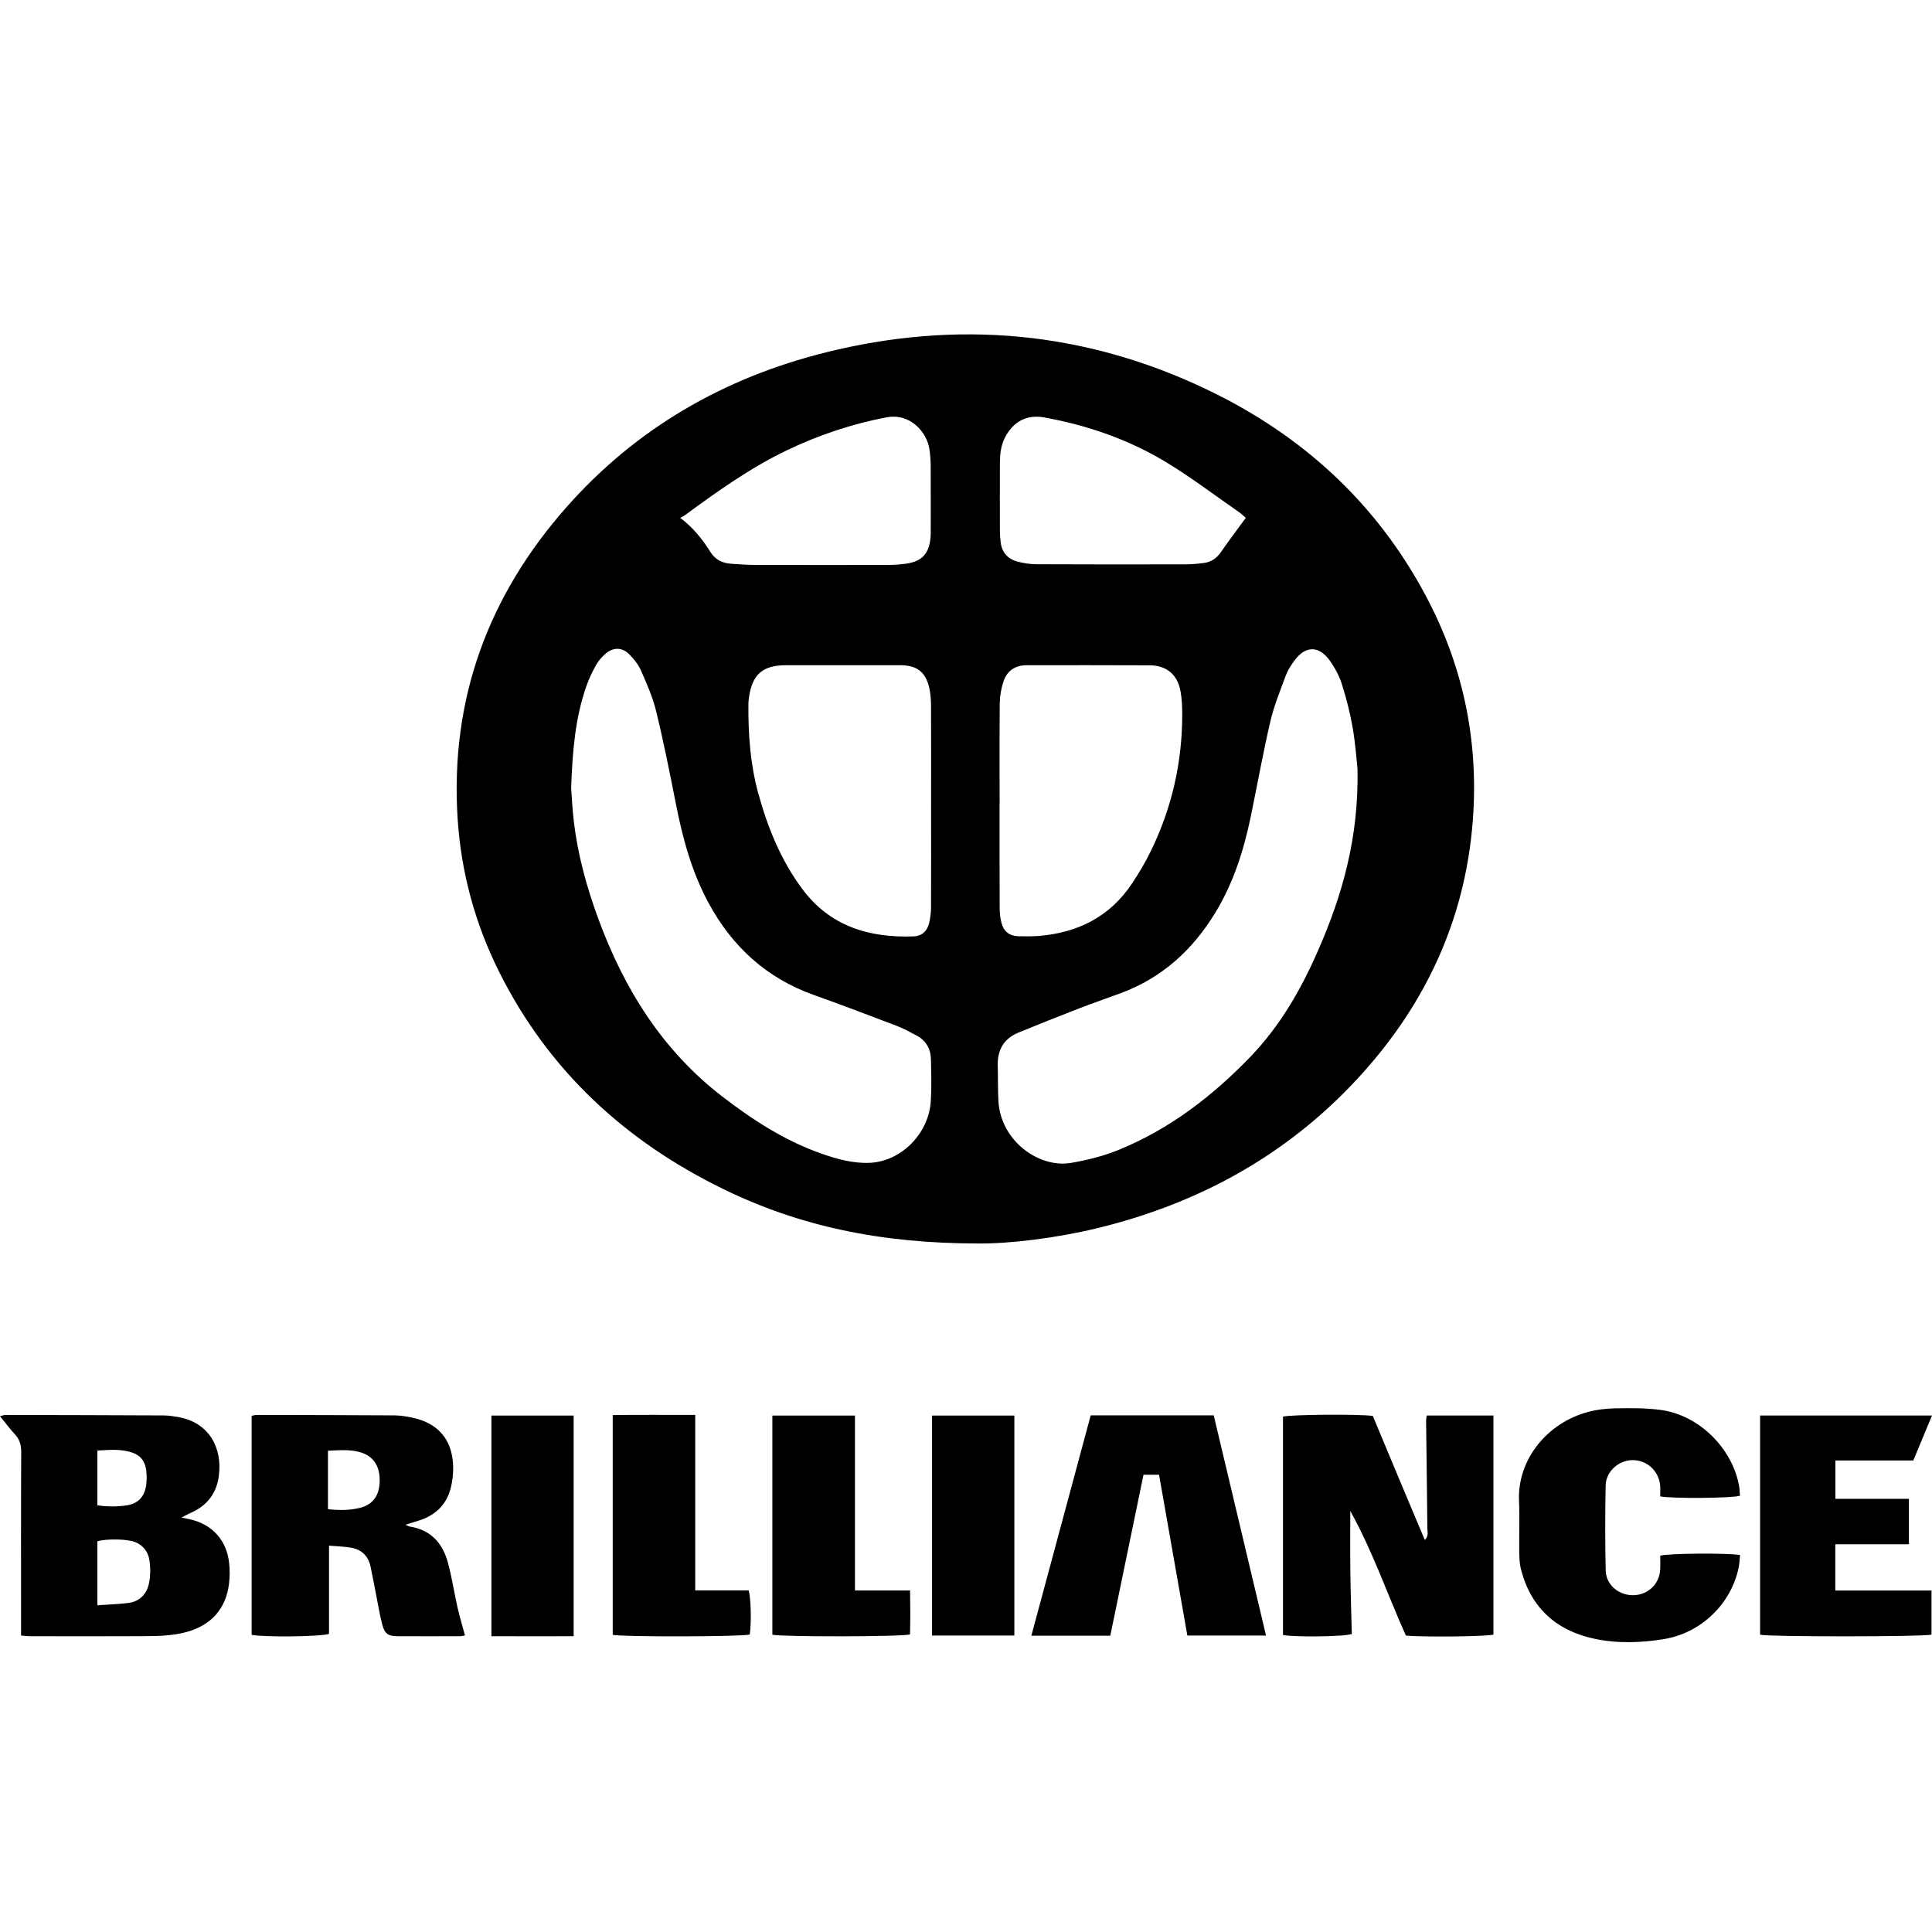
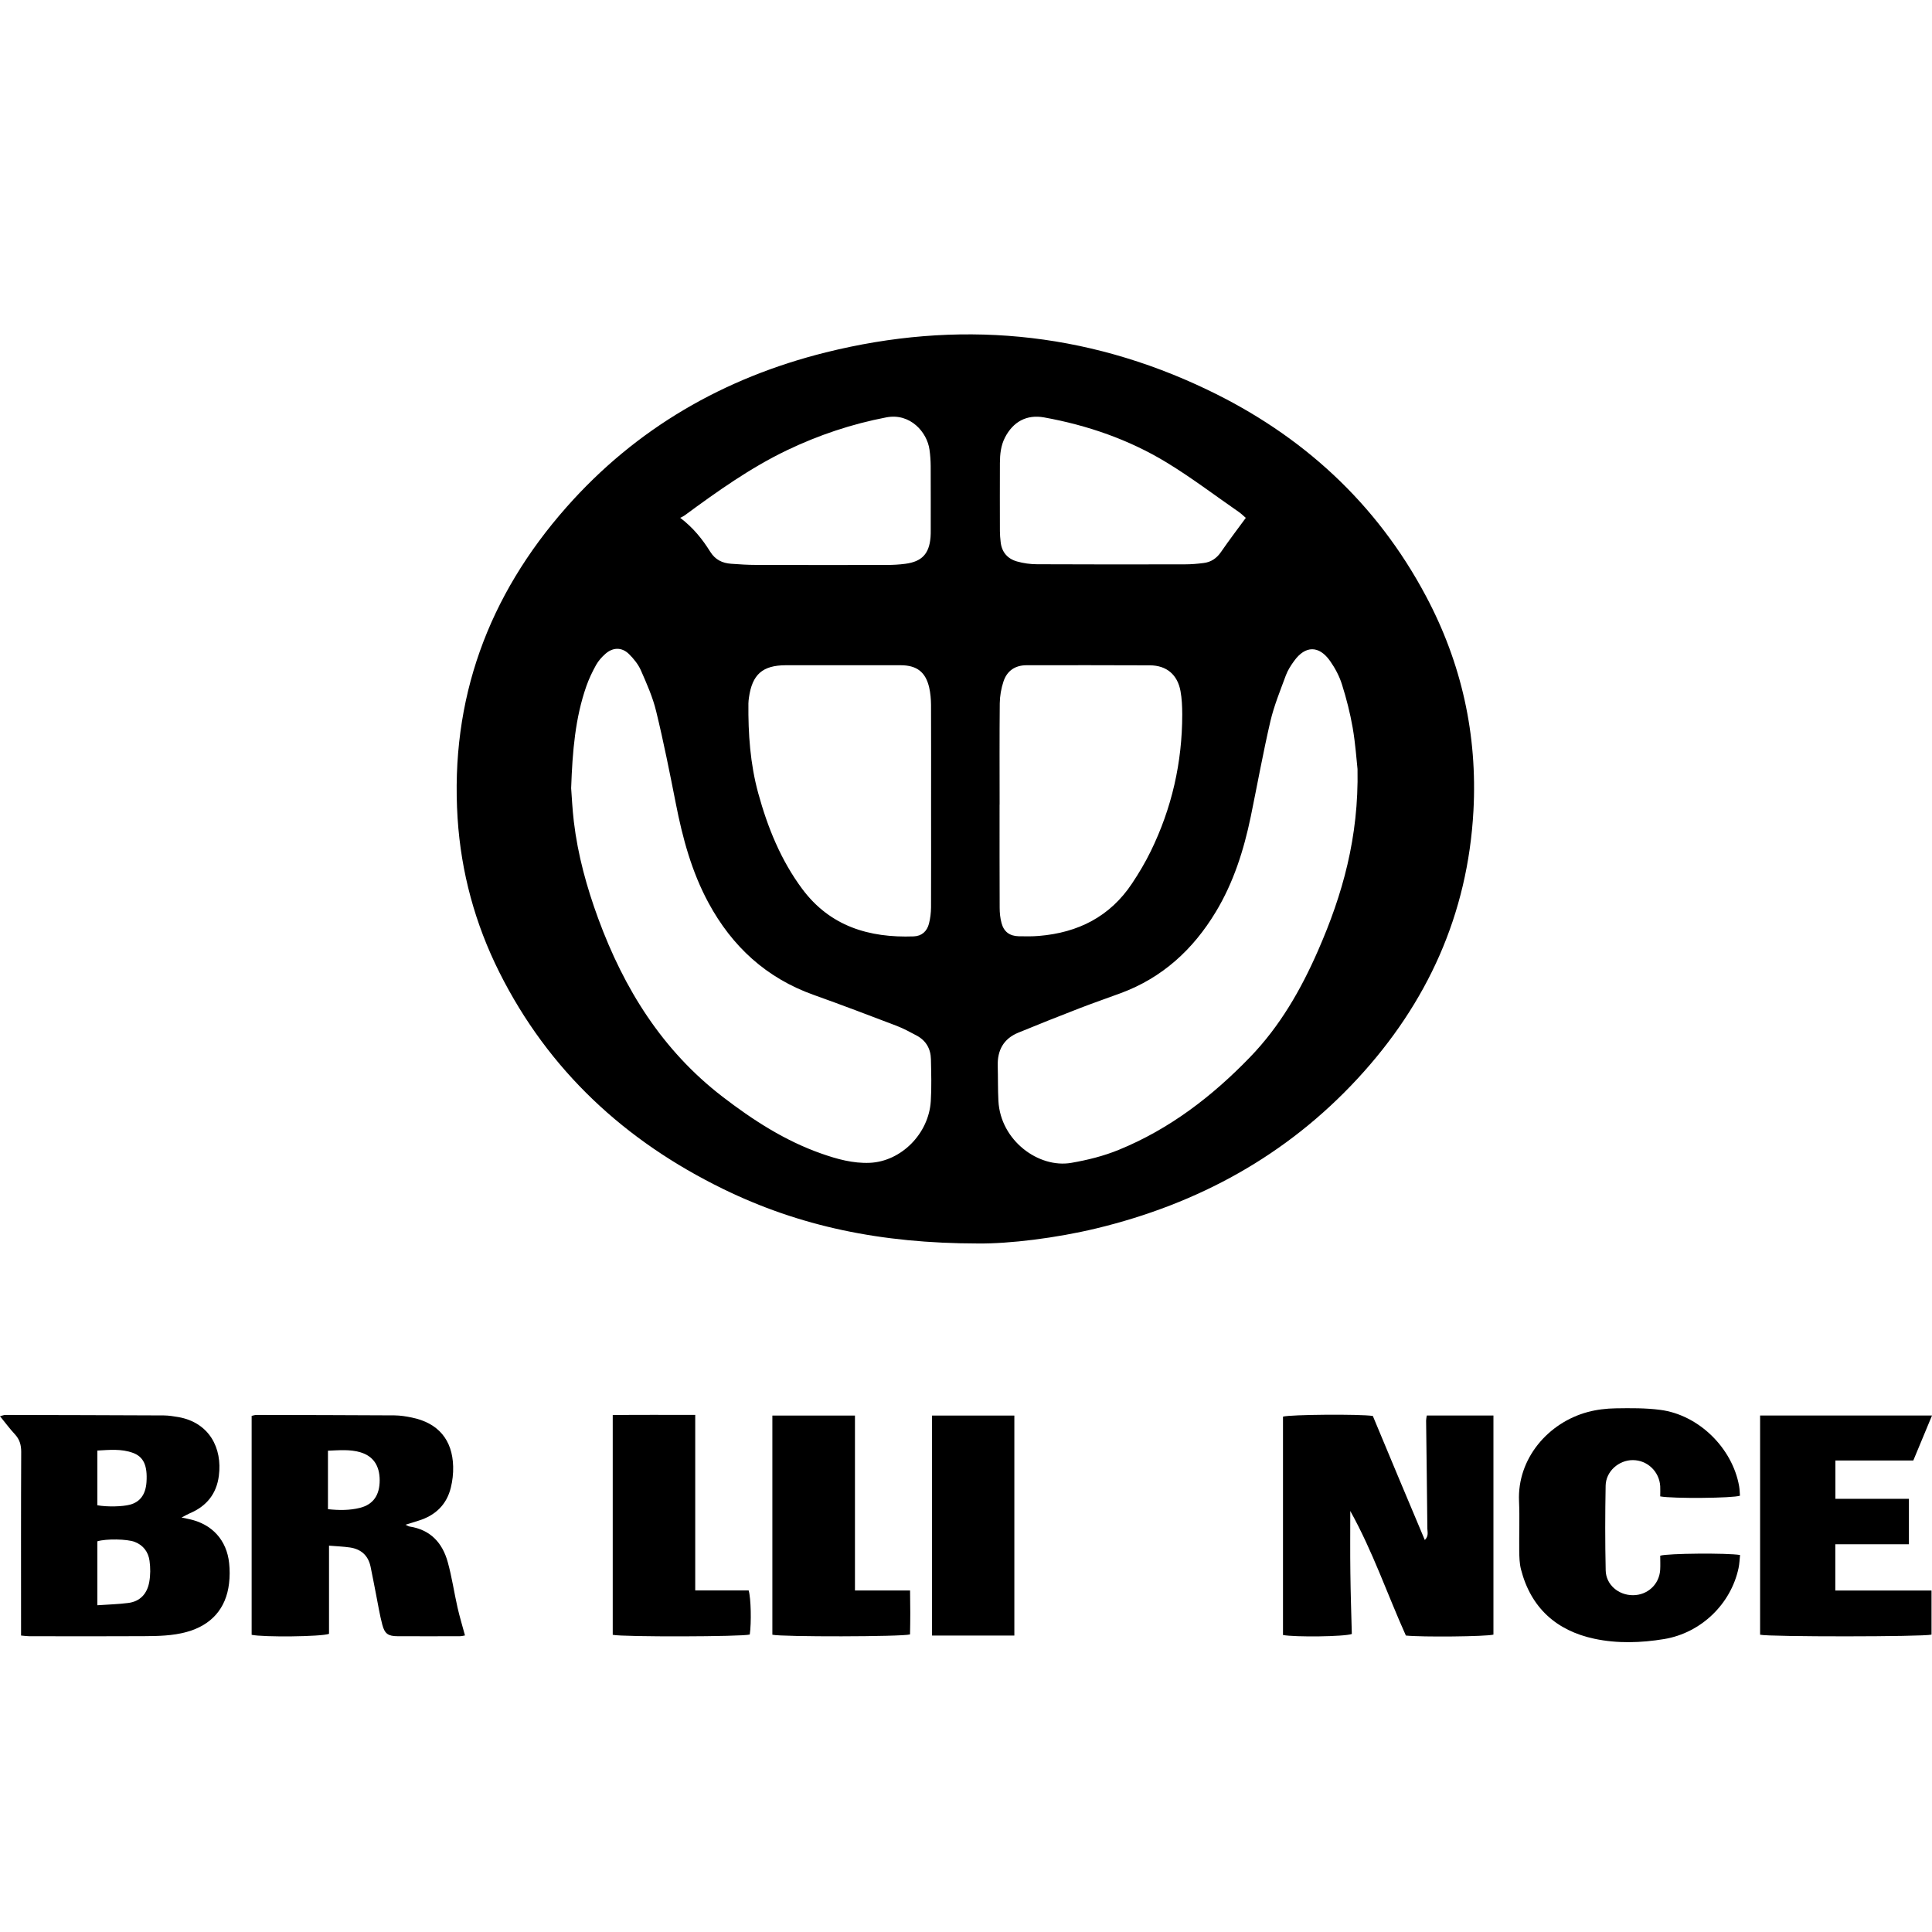
<svg xmlns="http://www.w3.org/2000/svg" width="40px" height="40px" viewBox="0 0 40 40" version="1.1">
  <title> Brands / Brilliance</title>
  <style type="text/css">
        .default{fill:#000000;}
        .st0{fill:#010101;}
        .st1{fill:#020102;}
        .st2{fill:#231F20;}
        .st3{fill-rule:evenodd;clip-rule:evenodd;fill:#000000;}
        .st4{fill-rule:evenodd;clip-rule:evenodd;fill:#FFFFFF;}
        .st5{fill:#120A08;}
        .st6{fill:#1A171B;}
        .st7{fill:#010000;}
    </style>
  <g id="-Brands-//-Brilliance" stroke="none" stroke-width="1" fill="none" fill-rule="evenodd">
    <g id="Brilliance-logo-3840x2160" transform="translate(0, 6.923)" class="default" fill-rule="nonzero">
      <path d="M20.247,18.822 C18.228,18.82 16.551,18.464 14.973,17.694 C12.943,16.703 11.358,15.242 10.338,13.206 C9.836,12.203 9.546,11.139 9.474,10.018 C9.318,7.554 10.106,5.414 11.728,3.578 C13.173,1.942 14.99,0.898 17.097,0.373 C19.815,-0.304 22.462,-0.068 24.995,1.145 C26.954,2.082 28.494,3.485 29.521,5.415 C30.261,6.804 30.591,8.291 30.506,9.865 C30.389,12.007 29.553,13.845 28.108,15.408 C26.632,17.004 24.803,18.002 22.698,18.51 C21.863,18.711 20.897,18.829 20.247,18.822 Z M28.106,8.999 C28.085,8.811 28.063,8.475 28.006,8.145 C27.953,7.842 27.877,7.542 27.784,7.248 C27.731,7.078 27.643,6.912 27.54,6.765 C27.31,6.436 27.025,6.439 26.793,6.762 C26.726,6.854 26.662,6.953 26.623,7.058 C26.507,7.373 26.378,7.686 26.302,8.01 C26.15,8.664 26.031,9.325 25.896,9.982 C25.752,10.676 25.54,11.347 25.171,11.958 C24.702,12.735 24.066,13.32 23.204,13.639 C22.92,13.744 22.635,13.842 22.353,13.951 C21.927,14.116 21.503,14.284 21.081,14.458 C20.778,14.583 20.648,14.821 20.657,15.144 C20.664,15.386 20.658,15.628 20.671,15.87 C20.715,16.697 21.509,17.268 22.178,17.153 C22.518,17.094 22.849,17.012 23.166,16.882 C24.217,16.452 25.097,15.775 25.879,14.966 C26.499,14.326 26.937,13.563 27.291,12.752 C27.794,11.603 28.133,10.416 28.106,8.999 Z M11.825,9.395 C11.838,9.567 11.85,9.829 11.881,10.089 C11.963,10.779 12.147,11.445 12.386,12.096 C12.92,13.548 13.71,14.821 14.955,15.78 C15.587,16.266 16.249,16.695 17.006,16.961 C17.33,17.075 17.663,17.167 18.009,17.152 C18.66,17.122 19.229,16.548 19.271,15.876 C19.289,15.588 19.28,15.299 19.274,15.01 C19.27,14.792 19.173,14.621 18.978,14.517 C18.842,14.444 18.705,14.37 18.562,14.315 C17.991,14.097 17.42,13.88 16.845,13.675 C15.867,13.326 15.158,12.674 14.669,11.77 C14.32,11.125 14.132,10.427 13.992,9.712 C13.866,9.074 13.739,8.435 13.585,7.803 C13.515,7.512 13.39,7.232 13.269,6.956 C13.214,6.831 13.12,6.715 13.022,6.618 C12.874,6.473 12.689,6.476 12.533,6.615 C12.458,6.681 12.389,6.759 12.341,6.845 C12.263,6.985 12.193,7.132 12.14,7.283 C11.911,7.937 11.852,8.619 11.825,9.395 Z M19.277,9.767 C19.277,9.068 19.279,8.37 19.276,7.671 C19.275,7.551 19.264,7.429 19.238,7.312 C19.164,6.991 18.982,6.851 18.649,6.85 C17.856,6.849 17.063,6.849 16.27,6.85 C15.787,6.851 15.573,7.041 15.506,7.521 C15.5,7.561 15.496,7.602 15.495,7.642 C15.489,8.269 15.532,8.891 15.698,9.498 C15.893,10.209 16.166,10.885 16.609,11.481 C17.186,12.256 17.994,12.497 18.916,12.464 C19.084,12.458 19.192,12.359 19.233,12.201 C19.261,12.092 19.275,11.976 19.276,11.863 C19.279,11.165 19.277,10.466 19.277,9.767 Z M20.696,9.735 C20.696,9.735 20.695,9.735 20.695,9.735 C20.695,10.447 20.694,11.159 20.697,11.871 C20.697,11.977 20.708,12.086 20.736,12.189 C20.784,12.368 20.903,12.456 21.089,12.461 C21.23,12.464 21.371,12.466 21.512,12.454 C22.32,12.387 22.983,12.054 23.439,11.366 C23.58,11.154 23.711,10.934 23.823,10.705 C24.261,9.811 24.477,8.862 24.477,7.866 C24.476,7.706 24.47,7.543 24.441,7.385 C24.379,7.046 24.154,6.854 23.809,6.852 C22.956,6.847 22.103,6.85 21.25,6.85 C21.014,6.851 20.848,6.968 20.776,7.186 C20.728,7.33 20.701,7.487 20.699,7.639 C20.692,8.338 20.696,9.036 20.696,9.735 Z M14.083,3.798 C14.357,4.006 14.544,4.243 14.704,4.499 C14.808,4.666 14.954,4.736 15.137,4.749 C15.311,4.762 15.486,4.773 15.66,4.773 C16.56,4.776 17.46,4.775 18.36,4.774 C18.488,4.773 18.616,4.767 18.742,4.75 C19.087,4.705 19.238,4.543 19.266,4.198 C19.27,4.151 19.27,4.104 19.27,4.057 C19.27,3.614 19.271,3.17 19.269,2.727 C19.268,2.613 19.26,2.499 19.244,2.386 C19.195,2.028 18.848,1.623 18.351,1.718 C17.634,1.855 16.949,2.085 16.293,2.399 C15.533,2.764 14.849,3.252 14.172,3.75 C14.151,3.766 14.125,3.776 14.083,3.798 Z M25.793,3.799 C25.75,3.763 25.704,3.716 25.65,3.678 C25.153,3.334 24.671,2.967 24.155,2.653 C23.374,2.178 22.517,1.882 21.617,1.719 C21.255,1.654 20.976,1.808 20.807,2.135 C20.721,2.302 20.703,2.481 20.702,2.663 C20.7,3.133 20.701,3.604 20.702,4.074 C20.702,4.148 20.709,4.222 20.717,4.295 C20.738,4.506 20.858,4.645 21.055,4.701 C21.189,4.739 21.332,4.759 21.472,4.759 C22.493,4.764 23.514,4.763 24.536,4.761 C24.663,4.761 24.791,4.75 24.917,4.734 C25.071,4.716 25.188,4.638 25.279,4.506 C25.442,4.269 25.616,4.04 25.793,3.799 Z" id="Shape" />
      <path d="M27.956,24.36 C27.956,24.789 27.952,25.218 27.958,25.647 C27.963,26.069 27.977,26.491 27.988,26.907 C27.832,26.963 26.813,26.975 26.563,26.928 C26.563,25.422 26.563,23.914 26.563,22.407 C26.709,22.363 28.155,22.351 28.423,22.393 C28.598,22.812 28.775,23.238 28.954,23.665 C29.133,24.091 29.313,24.517 29.499,24.961 C29.583,24.879 29.553,24.796 29.552,24.725 C29.545,23.979 29.535,23.234 29.526,22.488 C29.526,22.456 29.534,22.424 29.54,22.384 C30.002,22.384 30.455,22.384 30.92,22.384 C30.92,23.906 30.92,25.414 30.92,26.92 C30.762,26.961 29.442,26.974 29.107,26.939 C28.724,26.088 28.42,25.192 27.956,24.36 Z" id="Path" />
      <path d="M0.436,26.939 C0.436,26.841 0.436,26.761 0.436,26.682 C0.436,25.5 0.433,24.318 0.439,23.136 C0.439,22.992 0.406,22.878 0.308,22.772 C0.203,22.66 0.113,22.536 5.7328186e-16,22.398 C0.052,22.385 0.081,22.372 0.109,22.372 C1.204,22.374 2.299,22.377 3.393,22.382 C3.493,22.383 3.594,22.399 3.693,22.416 C4.331,22.529 4.607,23.056 4.531,23.633 C4.483,24.004 4.278,24.26 3.934,24.406 C3.888,24.426 3.845,24.451 3.759,24.495 C3.847,24.514 3.889,24.522 3.931,24.532 C4.394,24.636 4.694,24.966 4.744,25.439 C4.759,25.578 4.759,25.722 4.742,25.861 C4.681,26.383 4.372,26.727 3.861,26.866 C3.572,26.945 3.277,26.95 2.982,26.952 C2.189,26.957 1.397,26.954 0.604,26.953 C0.558,26.953 0.512,26.946 0.436,26.939 Z M2.016,26.312 C2.244,26.296 2.45,26.291 2.653,26.265 C2.904,26.234 3.048,26.069 3.09,25.831 C3.116,25.688 3.116,25.536 3.096,25.392 C3.071,25.211 2.969,25.07 2.789,25 C2.633,24.94 2.199,24.932 2.016,24.988 C2.016,25.413 2.016,25.839 2.016,26.312 Z M2.016,24.242 C2.223,24.279 2.537,24.271 2.693,24.229 C2.902,24.173 3.016,24.015 3.033,23.762 C3.055,23.423 2.975,23.239 2.752,23.157 C2.514,23.07 2.269,23.095 2.016,23.109 C2.016,23.498 2.016,23.865 2.016,24.242 Z" id="Shape" />
      <path d="M8.395,24.645 C8.446,24.668 8.462,24.679 8.48,24.682 C8.911,24.748 9.16,25.019 9.27,25.418 C9.356,25.727 9.402,26.048 9.473,26.361 C9.516,26.549 9.572,26.734 9.627,26.937 C9.604,26.94 9.563,26.953 9.521,26.953 C9.091,26.954 8.661,26.955 8.232,26.953 C8.039,26.952 7.965,26.905 7.915,26.714 C7.86,26.507 7.827,26.294 7.785,26.084 C7.747,25.893 7.712,25.702 7.672,25.512 C7.623,25.281 7.475,25.15 7.246,25.116 C7.109,25.096 6.97,25.091 6.812,25.078 C6.812,25.709 6.812,26.31 6.812,26.904 C6.653,26.964 5.451,26.976 5.21,26.924 C5.21,25.419 5.21,23.911 5.21,22.391 C5.245,22.384 5.276,22.372 5.307,22.372 C6.261,22.374 7.215,22.375 8.168,22.381 C8.288,22.382 8.409,22.401 8.527,22.426 C9.071,22.537 9.368,22.885 9.382,23.439 C9.386,23.584 9.369,23.735 9.334,23.877 C9.246,24.234 9.01,24.455 8.662,24.562 C8.583,24.586 8.503,24.611 8.395,24.645 Z M6.79,23.112 C6.79,23.521 6.79,23.914 6.79,24.323 C7.019,24.347 7.239,24.349 7.454,24.295 C7.729,24.225 7.861,24.031 7.861,23.724 C7.86,23.419 7.725,23.222 7.458,23.144 C7.242,23.081 7.022,23.103 6.79,23.112 Z" id="Shape" />
      <path d="M36.026,25.272 C36.016,25.361 36.014,25.453 35.995,25.542 C35.837,26.285 35.221,26.884 34.455,27.012 C33.976,27.091 33.485,27.107 33.011,27.006 C32.225,26.839 31.694,26.365 31.49,25.568 C31.459,25.446 31.456,25.315 31.454,25.188 C31.45,24.845 31.465,24.502 31.45,24.159 C31.41,23.278 32.052,22.531 32.874,22.311 C33.06,22.261 33.258,22.238 33.451,22.235 C33.759,22.23 34.072,22.227 34.376,22.267 C35.172,22.371 35.868,23.058 36.007,23.848 C36.018,23.913 36.019,23.981 36.024,24.044 C35.88,24.096 34.631,24.107 34.373,24.058 C34.373,23.992 34.377,23.92 34.373,23.848 C34.355,23.543 34.105,23.306 33.803,23.307 C33.513,23.308 33.249,23.54 33.243,23.835 C33.232,24.419 33.231,25.005 33.244,25.589 C33.25,25.887 33.509,26.105 33.81,26.104 C34.11,26.103 34.352,25.881 34.372,25.582 C34.378,25.482 34.373,25.382 34.373,25.286 C34.526,25.237 35.769,25.227 36.026,25.272 Z" id="Path" />
-       <path d="M22.582,22.38 C23.444,22.38 24.276,22.38 25.129,22.38 C25.489,23.896 25.848,25.408 26.212,26.939 C25.661,26.939 25.129,26.939 24.583,26.939 C24.387,25.827 24.193,24.725 23.997,23.61 C23.889,23.61 23.792,23.61 23.675,23.61 C23.446,24.719 23.217,25.827 22.987,26.943 C22.443,26.943 21.915,26.943 21.353,26.943 C21.765,25.414 22.172,23.902 22.582,22.38 Z" id="Path" />
      <path d="M40,22.384 C39.868,22.702 39.743,23.003 39.613,23.315 C39.073,23.315 38.544,23.315 38,23.315 C38,23.583 38,23.833 38,24.108 C38.507,24.108 39.008,24.108 39.522,24.108 C39.522,24.429 39.522,24.727 39.522,25.049 C39.013,25.049 38.512,25.049 37.998,25.049 C37.998,25.377 37.998,25.681 37.998,26.007 C38.664,26.007 39.32,26.007 39.99,26.007 C39.99,26.325 39.99,26.624 39.99,26.92 C39.821,26.966 36.628,26.968 36.441,26.922 C36.441,25.415 36.441,23.907 36.441,22.384 C37.625,22.384 38.797,22.384 40,22.384 Z" id="Path" />
      <path d="M14.394,26.005 C14.787,26.005 15.147,26.005 15.5,26.005 C15.549,26.169 15.558,26.678 15.523,26.918 C15.375,26.964 12.898,26.971 12.686,26.924 C12.686,25.419 12.686,23.911 12.686,22.374 C13.253,22.367 13.813,22.372 14.394,22.371 C14.394,23.583 14.394,24.776 14.394,26.005 Z" id="Path" />
      <path d="M17.701,26.006 C18.094,26.006 18.454,26.006 18.842,26.006 C18.848,26.324 18.848,26.622 18.841,26.916 C18.668,26.965 16.188,26.969 15.991,26.922 C15.991,25.416 15.991,23.908 15.991,22.385 C16.561,22.385 17.121,22.385 17.701,22.385 C17.701,23.584 17.701,24.777 17.701,26.006 Z" id="Path" />
-       <path d="M10.174,22.385 C10.747,22.385 11.306,22.385 11.877,22.385 C11.877,23.907 11.877,25.415 11.877,26.952 C11.307,26.957 10.748,26.953 10.174,26.953 C10.174,25.424 10.174,23.916 10.174,22.385 Z" id="Path" />
      <path d="M21.001,26.939 C20.428,26.939 19.868,26.939 19.297,26.939 C19.297,25.416 19.297,23.908 19.297,22.385 C19.867,22.385 20.427,22.385 21.001,22.385 C21.001,23.9 21.001,25.408 21.001,26.939 Z" id="Path" />
    </g>
  </g>
</svg>